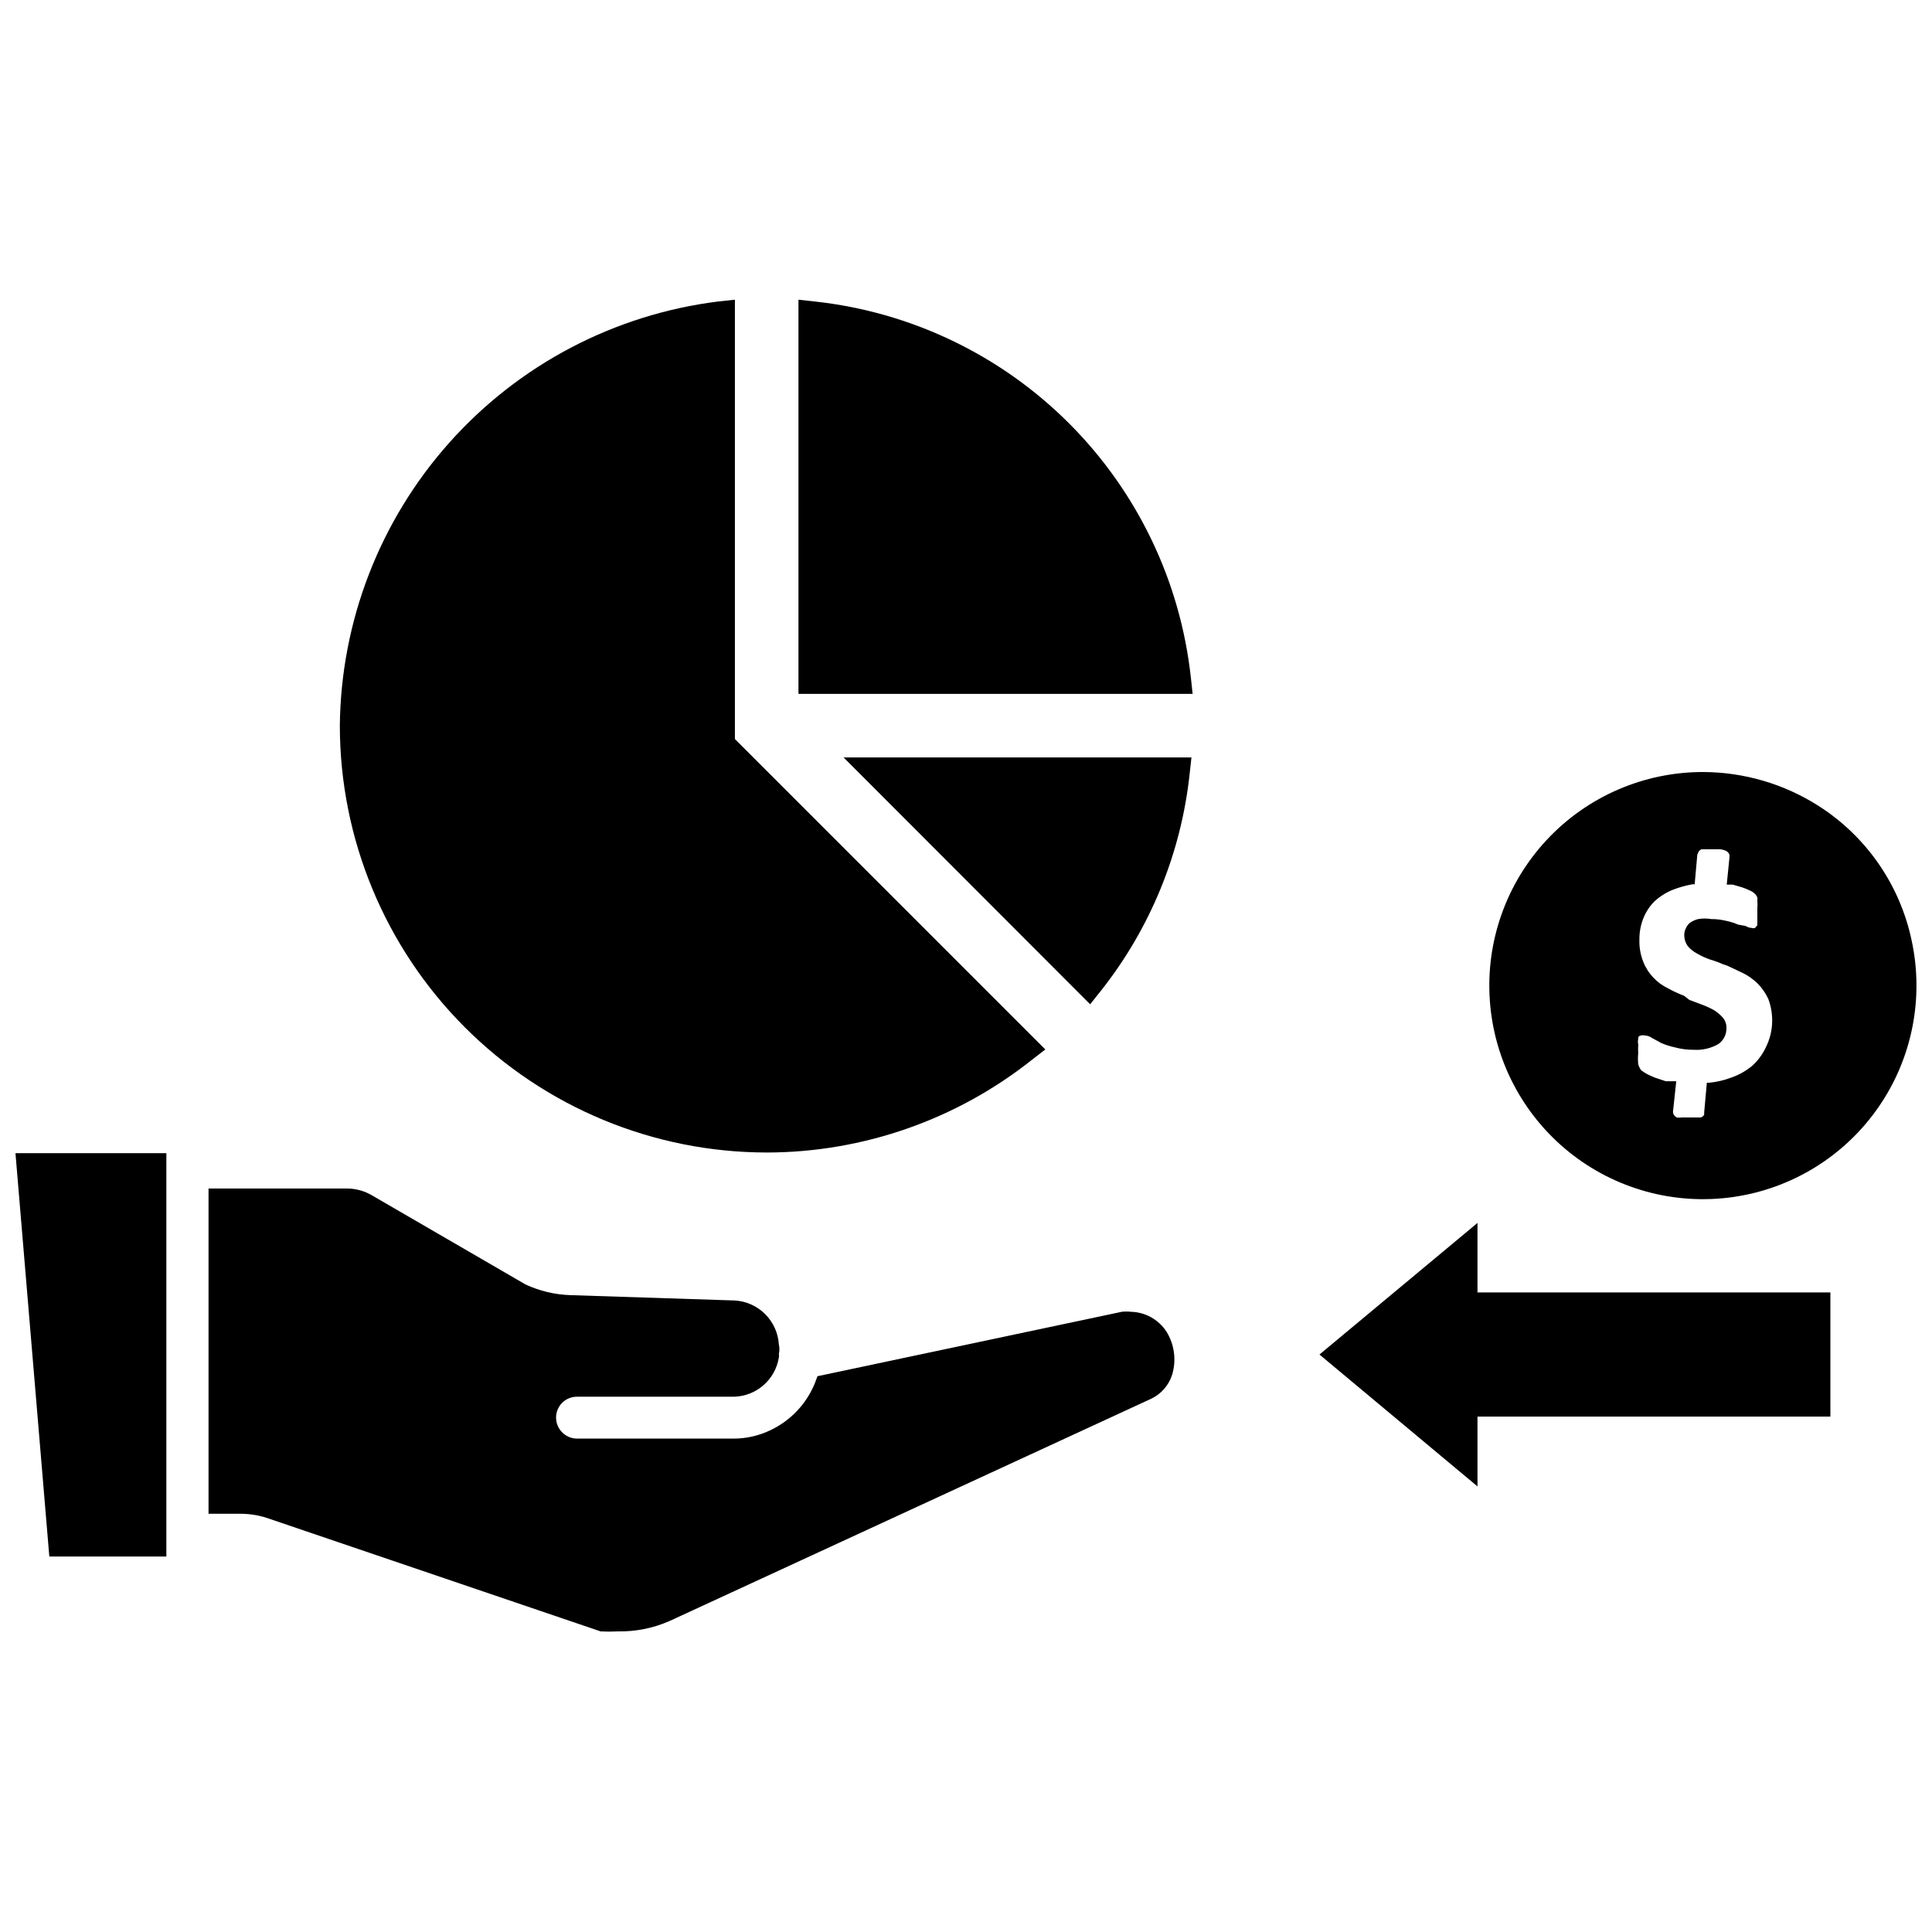
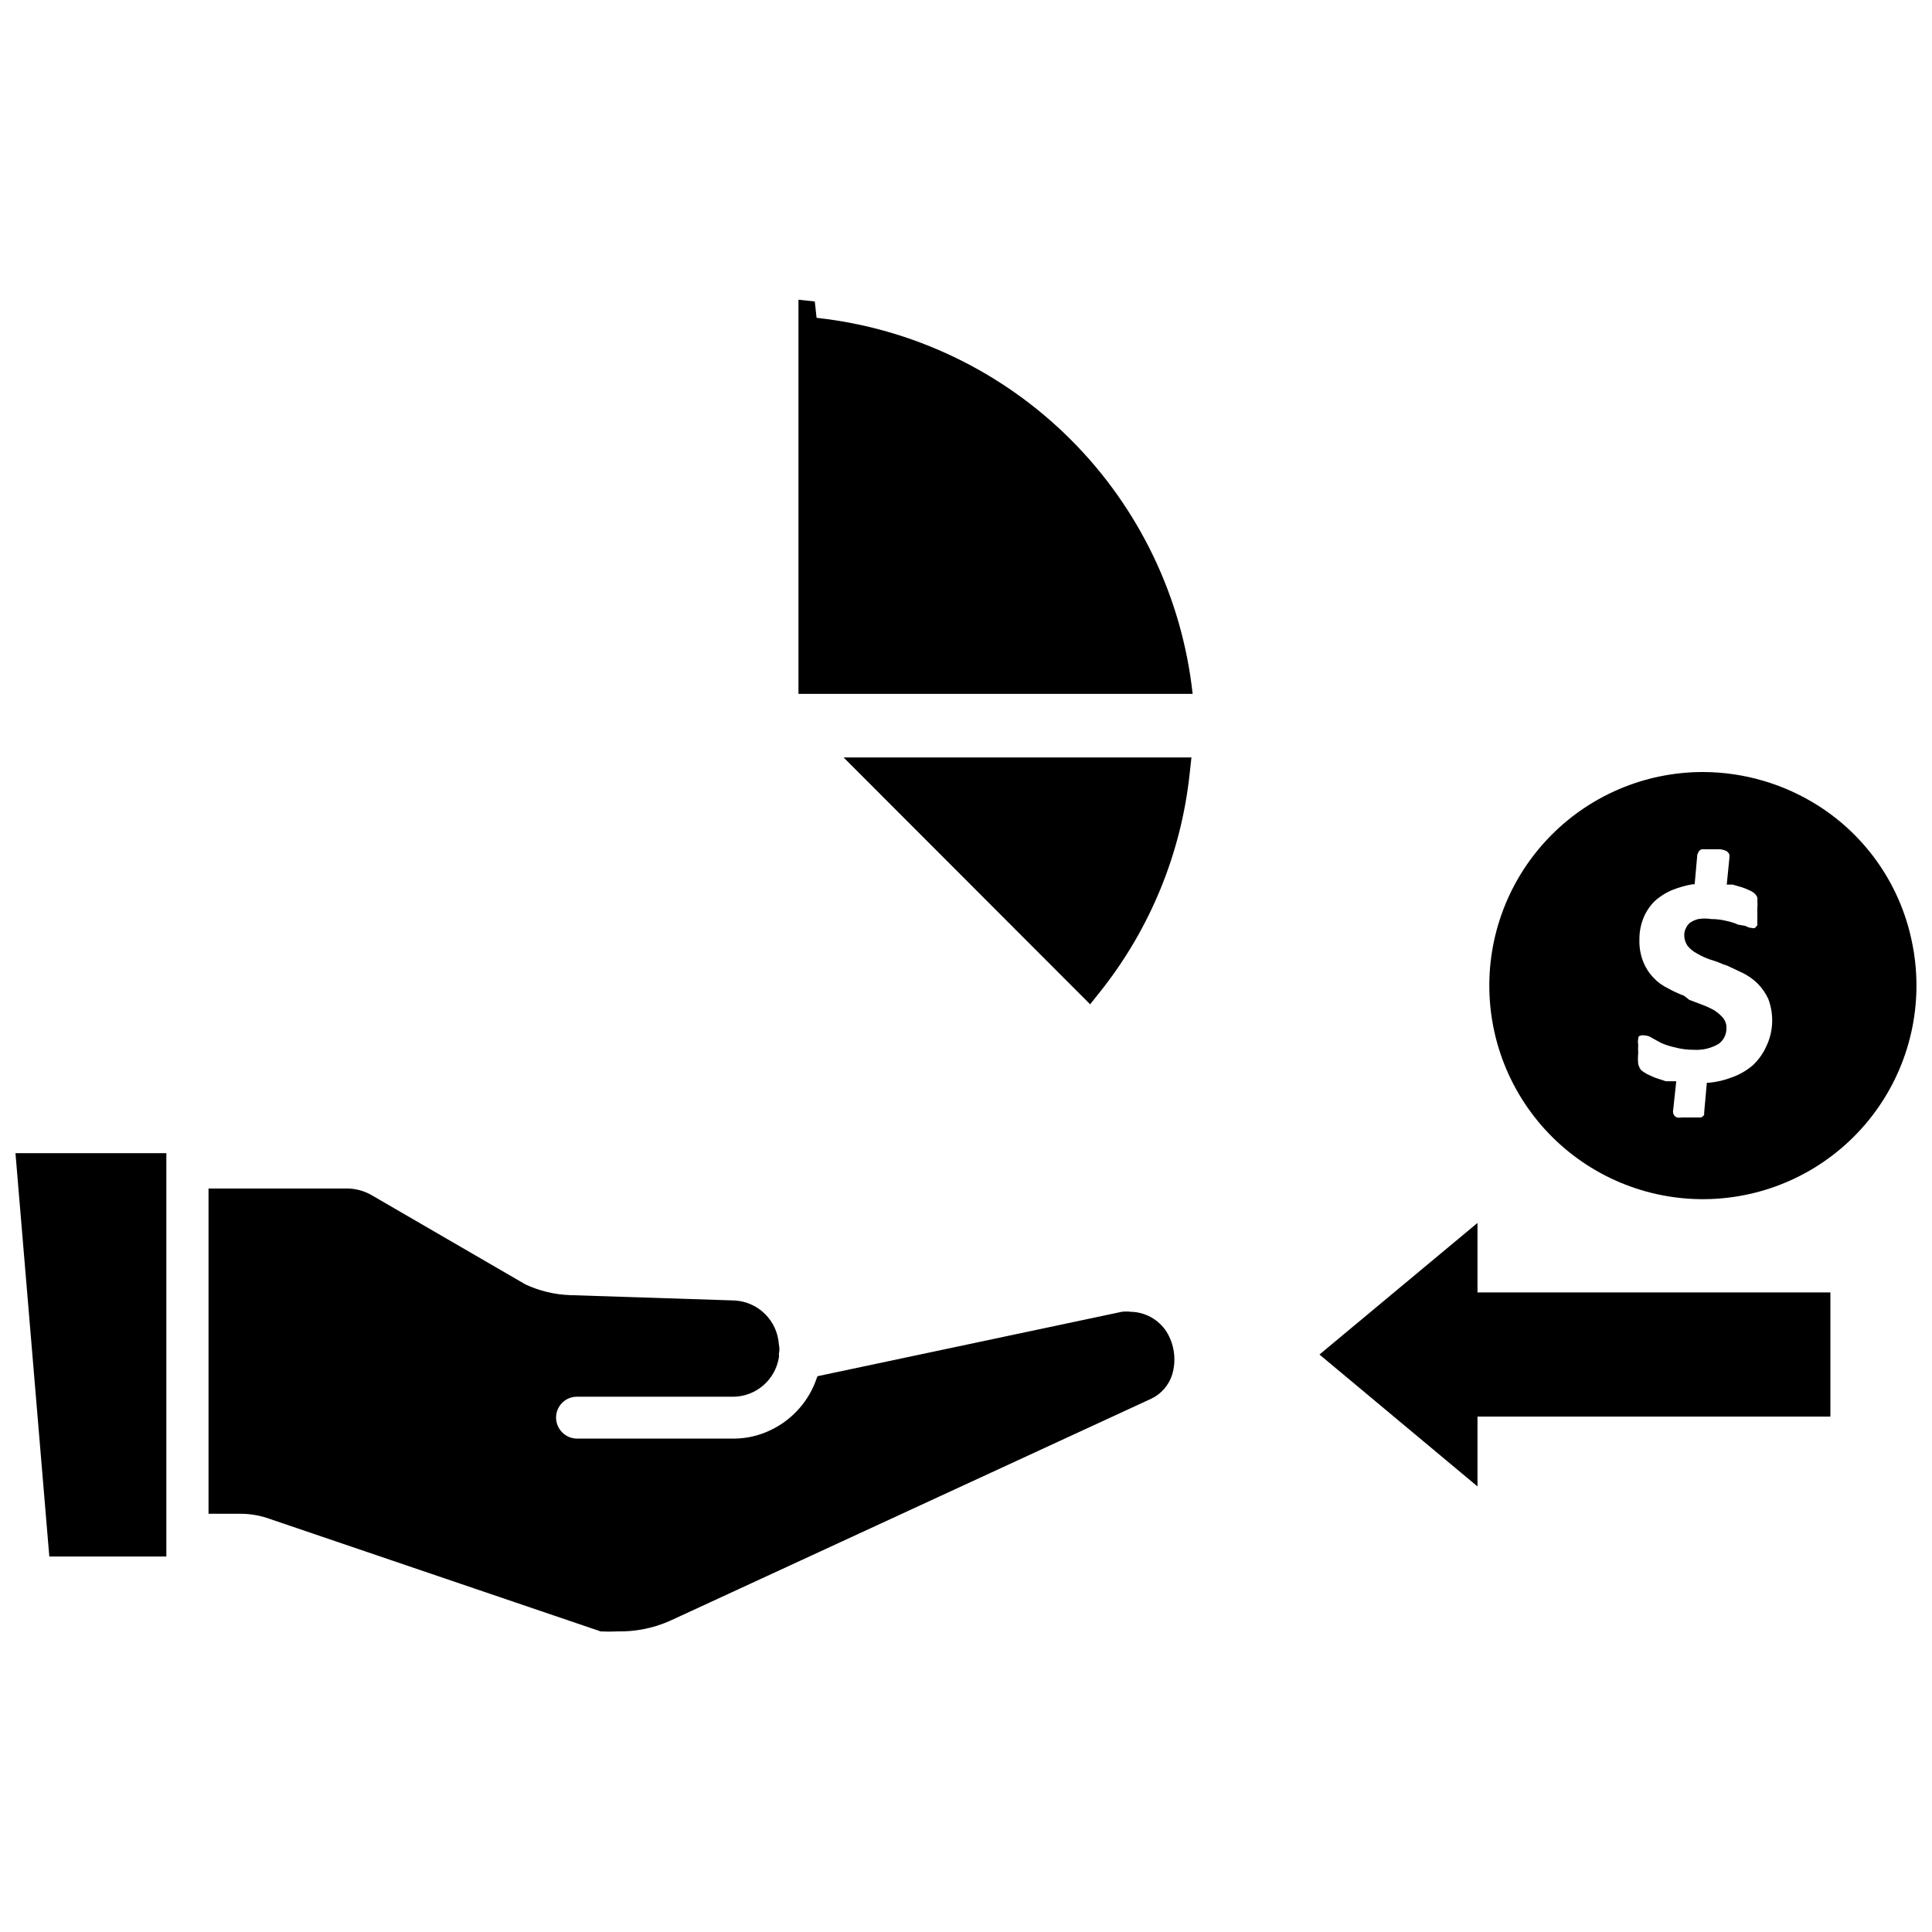
<svg xmlns="http://www.w3.org/2000/svg" width="800px" height="800px" version="1.1" viewBox="144 144 512 512">
  <defs>
    <clipPath id="b">
      <path d="m538 348h113.9v114h-113.9z" />
    </clipPath>
    <clipPath id="a">
      <path d="m148.09 449h40.906v108h-40.906z" />
    </clipPath>
  </defs>
  <path d="m432.9 410.15 2.754-3.465 0.004 0.004c13.164-16.59 21.352-36.57 23.613-57.625l0.473-4.328h-92.18z" />
-   <path d="m347.18 449.43c25.57-0.035 50.371-8.719 70.379-24.637l3.465-2.676-82.266-82.266v-116.43l-4.41 0.473h0.004c-27.492 3.426-52.805 16.707-71.246 37.379-18.445 20.672-28.762 47.332-29.047 75.031 0.023 29.996 11.945 58.758 33.156 79.969 21.211 21.207 49.973 33.133 79.965 33.152z" />
-   <path d="m359.93 223.9-4.328-0.473v104.46h104.46l-0.473-4.328c-2.773-25.48-14.164-49.25-32.289-67.375-18.121-18.121-41.891-29.512-67.371-32.285z" />
+   <path d="m359.93 223.9-4.328-0.473v104.46h104.46c-2.773-25.48-14.164-49.25-32.289-67.375-18.121-18.121-41.891-29.512-67.371-32.285z" />
  <g clip-path="url(#b)">
    <path d="m650.57 393.07c-3.129-14.656-12.008-27.445-24.641-35.504-9.105-5.805-19.668-8.914-30.465-8.973-15.73-0.051-30.77 6.445-41.516 17.934-10.746 11.484-16.227 26.922-15.129 42.613s8.676 30.219 20.914 40.098c12.238 9.879 28.035 14.219 43.605 11.98 15.566-2.242 29.504-10.855 38.461-23.785 8.961-12.926 12.137-29 8.77-44.363zm-38.496 28.262c-0.848 1.867-2.051 3.551-3.543 4.961-1.648 1.41-3.543 2.504-5.59 3.227-1.922 0.738-3.934 1.215-5.981 1.418h-0.629l-0.707 7.871v0.629h-0.004c-0.211 0.316-0.512 0.566-0.863 0.707h-5.039c-0.445 0.066-0.895 0.066-1.34 0-0.434-0.207-0.77-0.574-0.945-1.023-0.09-0.387-0.09-0.793 0-1.18l0.789-7.398h-2.758l-3.07-1.023-1.891-0.867h0.004c-0.547-0.305-1.074-0.645-1.574-1.023-0.371-0.492-0.637-1.055-0.789-1.652-0.094-0.941-0.094-1.891 0-2.836-0.039-0.785-0.039-1.574 0-2.359-0.105-0.465-0.105-0.953 0-1.418 0-0.473 0-0.789 0.707-0.945h0.004c0.359-0.09 0.738-0.09 1.102 0 0.652 0.031 1.281 0.25 1.809 0.629l2.441 1.34c1.191 0.523 2.43 0.918 3.699 1.18 1.617 0.441 3.285 0.652 4.961 0.633 2.312 0.152 4.617-0.398 6.613-1.574 1.297-0.961 2.059-2.481 2.047-4.094 0.051-1.031-0.285-2.043-0.945-2.836-0.707-0.801-1.527-1.492-2.441-2.047-1.137-0.613-2.32-1.141-3.543-1.574l-2.914-1.102-1.414-1.102c-1.469-0.543-2.887-1.203-4.25-1.969-1.457-0.688-2.769-1.648-3.859-2.832-1.156-1.203-2.066-2.621-2.676-4.176-0.734-1.848-1.086-3.832-1.023-5.824-0.031-1.938 0.316-3.863 1.023-5.668 0.66-1.676 1.652-3.199 2.914-4.484 1.406-1.301 3.031-2.34 4.801-3.07 1.703-0.672 3.473-1.172 5.273-1.496h0.629l0.707-7.871 0.395-0.867h0.004c0.188-0.238 0.43-0.426 0.707-0.551h5.039c0.484 0.078 0.961 0.211 1.414 0.391 0.434 0.211 0.773 0.578 0.945 1.023 0.031 0.289 0.031 0.578 0 0.867l-0.707 7.086h1.574l2.441 0.707c0.672 0.223 1.328 0.484 1.965 0.789 0.555 0.219 1.062 0.539 1.496 0.945 0.273 0.27 0.488 0.59 0.633 0.941 0.035 0.316 0.035 0.633 0 0.945 0.066 0.629 0.066 1.262 0 1.891v0.945 1.969 1.652l-0.629 0.707h-0.004c-0.254 0.09-0.531 0.09-0.785 0-0.617-0.027-1.215-0.215-1.734-0.551l-1.887-0.316c-1.035-0.453-2.117-0.797-3.227-1.023-1.289-0.316-2.613-0.473-3.938-0.469-1.148-0.191-2.316-0.191-3.465 0-0.758 0.188-1.477 0.508-2.125 0.941-0.484 0.367-0.863 0.859-1.102 1.418-0.328 0.602-0.492 1.281-0.473 1.969 0.008 0.984 0.312 1.941 0.867 2.754 0.688 0.852 1.547 1.547 2.519 2.047 1.145 0.676 2.359 1.23 3.621 1.652 1.102 0.312 2.184 0.707 3.227 1.184l1.18 0.395 4.172 1.969v-0.004c1.418 0.719 2.719 1.648 3.859 2.758 1.172 1.191 2.129 2.574 2.832 4.094 0.684 1.836 1.031 3.785 1.023 5.746 0 2.371-0.539 4.711-1.574 6.848z" />
  </g>
  <path d="m535.55 468.09-41.879 34.875 41.879 34.953v-18.5h93.52v-32.906h-93.52z" />
  <g clip-path="url(#a)">
    <path d="m157.07 556.5h31.016v-106.9h-39.988z" />
  </g>
  <path d="m443.61 491.63c-0.758-0.082-1.523-0.082-2.281 0l-80.691 17.082-0.707 1.891c-2.238 5.477-6.453 9.918-11.809 12.438-3.023 1.445-6.332 2.199-9.684 2.203h-41.484c-3.086 0-5.59-2.504-5.59-5.59 0-1.473 0.594-2.887 1.645-3.922 1.051-1.039 2.473-1.609 3.945-1.586h41.484c5.977-0.117 11.016-4.492 11.969-10.395 0.07-0.309 0.07-0.633 0-0.941 0.191-0.828 0.191-1.691 0-2.519-0.391-6.297-5.434-11.305-11.73-11.652l-43.609-1.418h-0.004c-4.082-0.145-8.098-1.109-11.805-2.832l-40.699-23.617c-1.961-1.148-4.184-1.773-6.457-1.809h-36.84v86.199h8.504c2.684 0.004 5.352 0.48 7.871 1.414l87.535 29.758c1.523 0.078 3.047 0.078 4.566 0 4.652 0.082 9.27-0.832 13.539-2.676l127.76-58.961h0.004c2.664-1.258 4.691-3.57 5.586-6.379 1.16-3.844 0.617-8-1.496-11.414-2.098-3.234-5.668-5.211-9.523-5.273z" />
</svg>